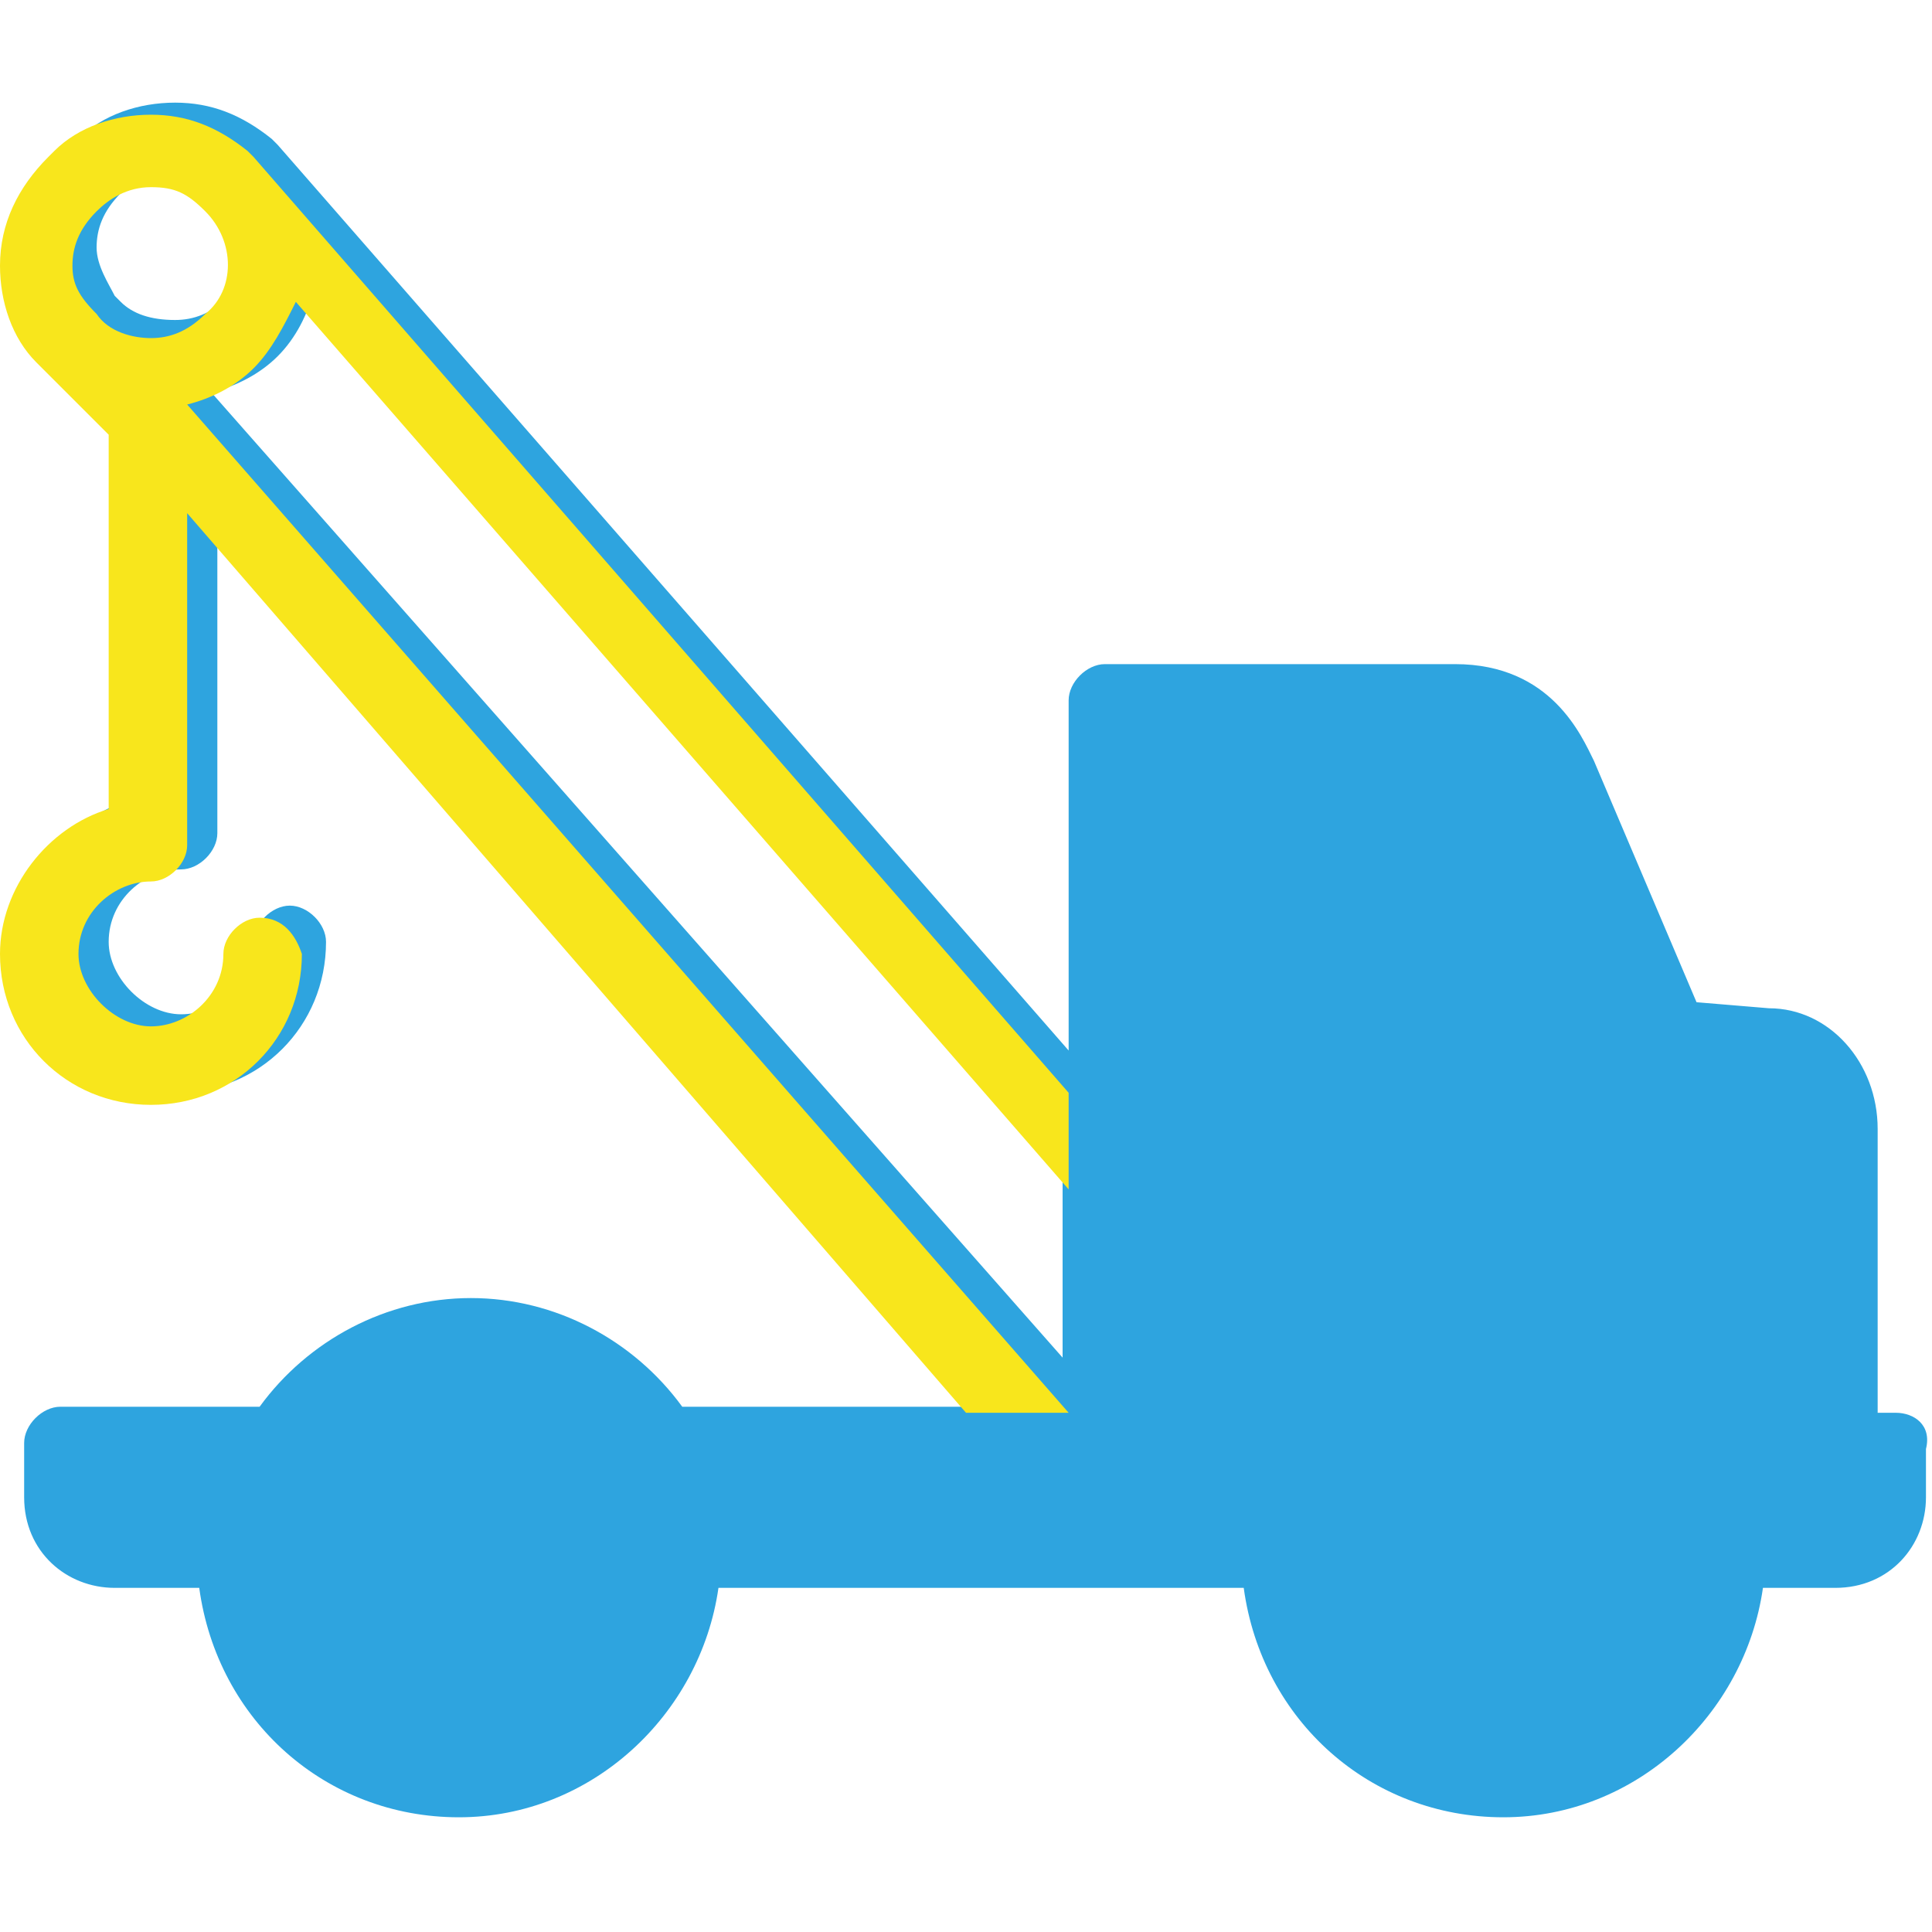
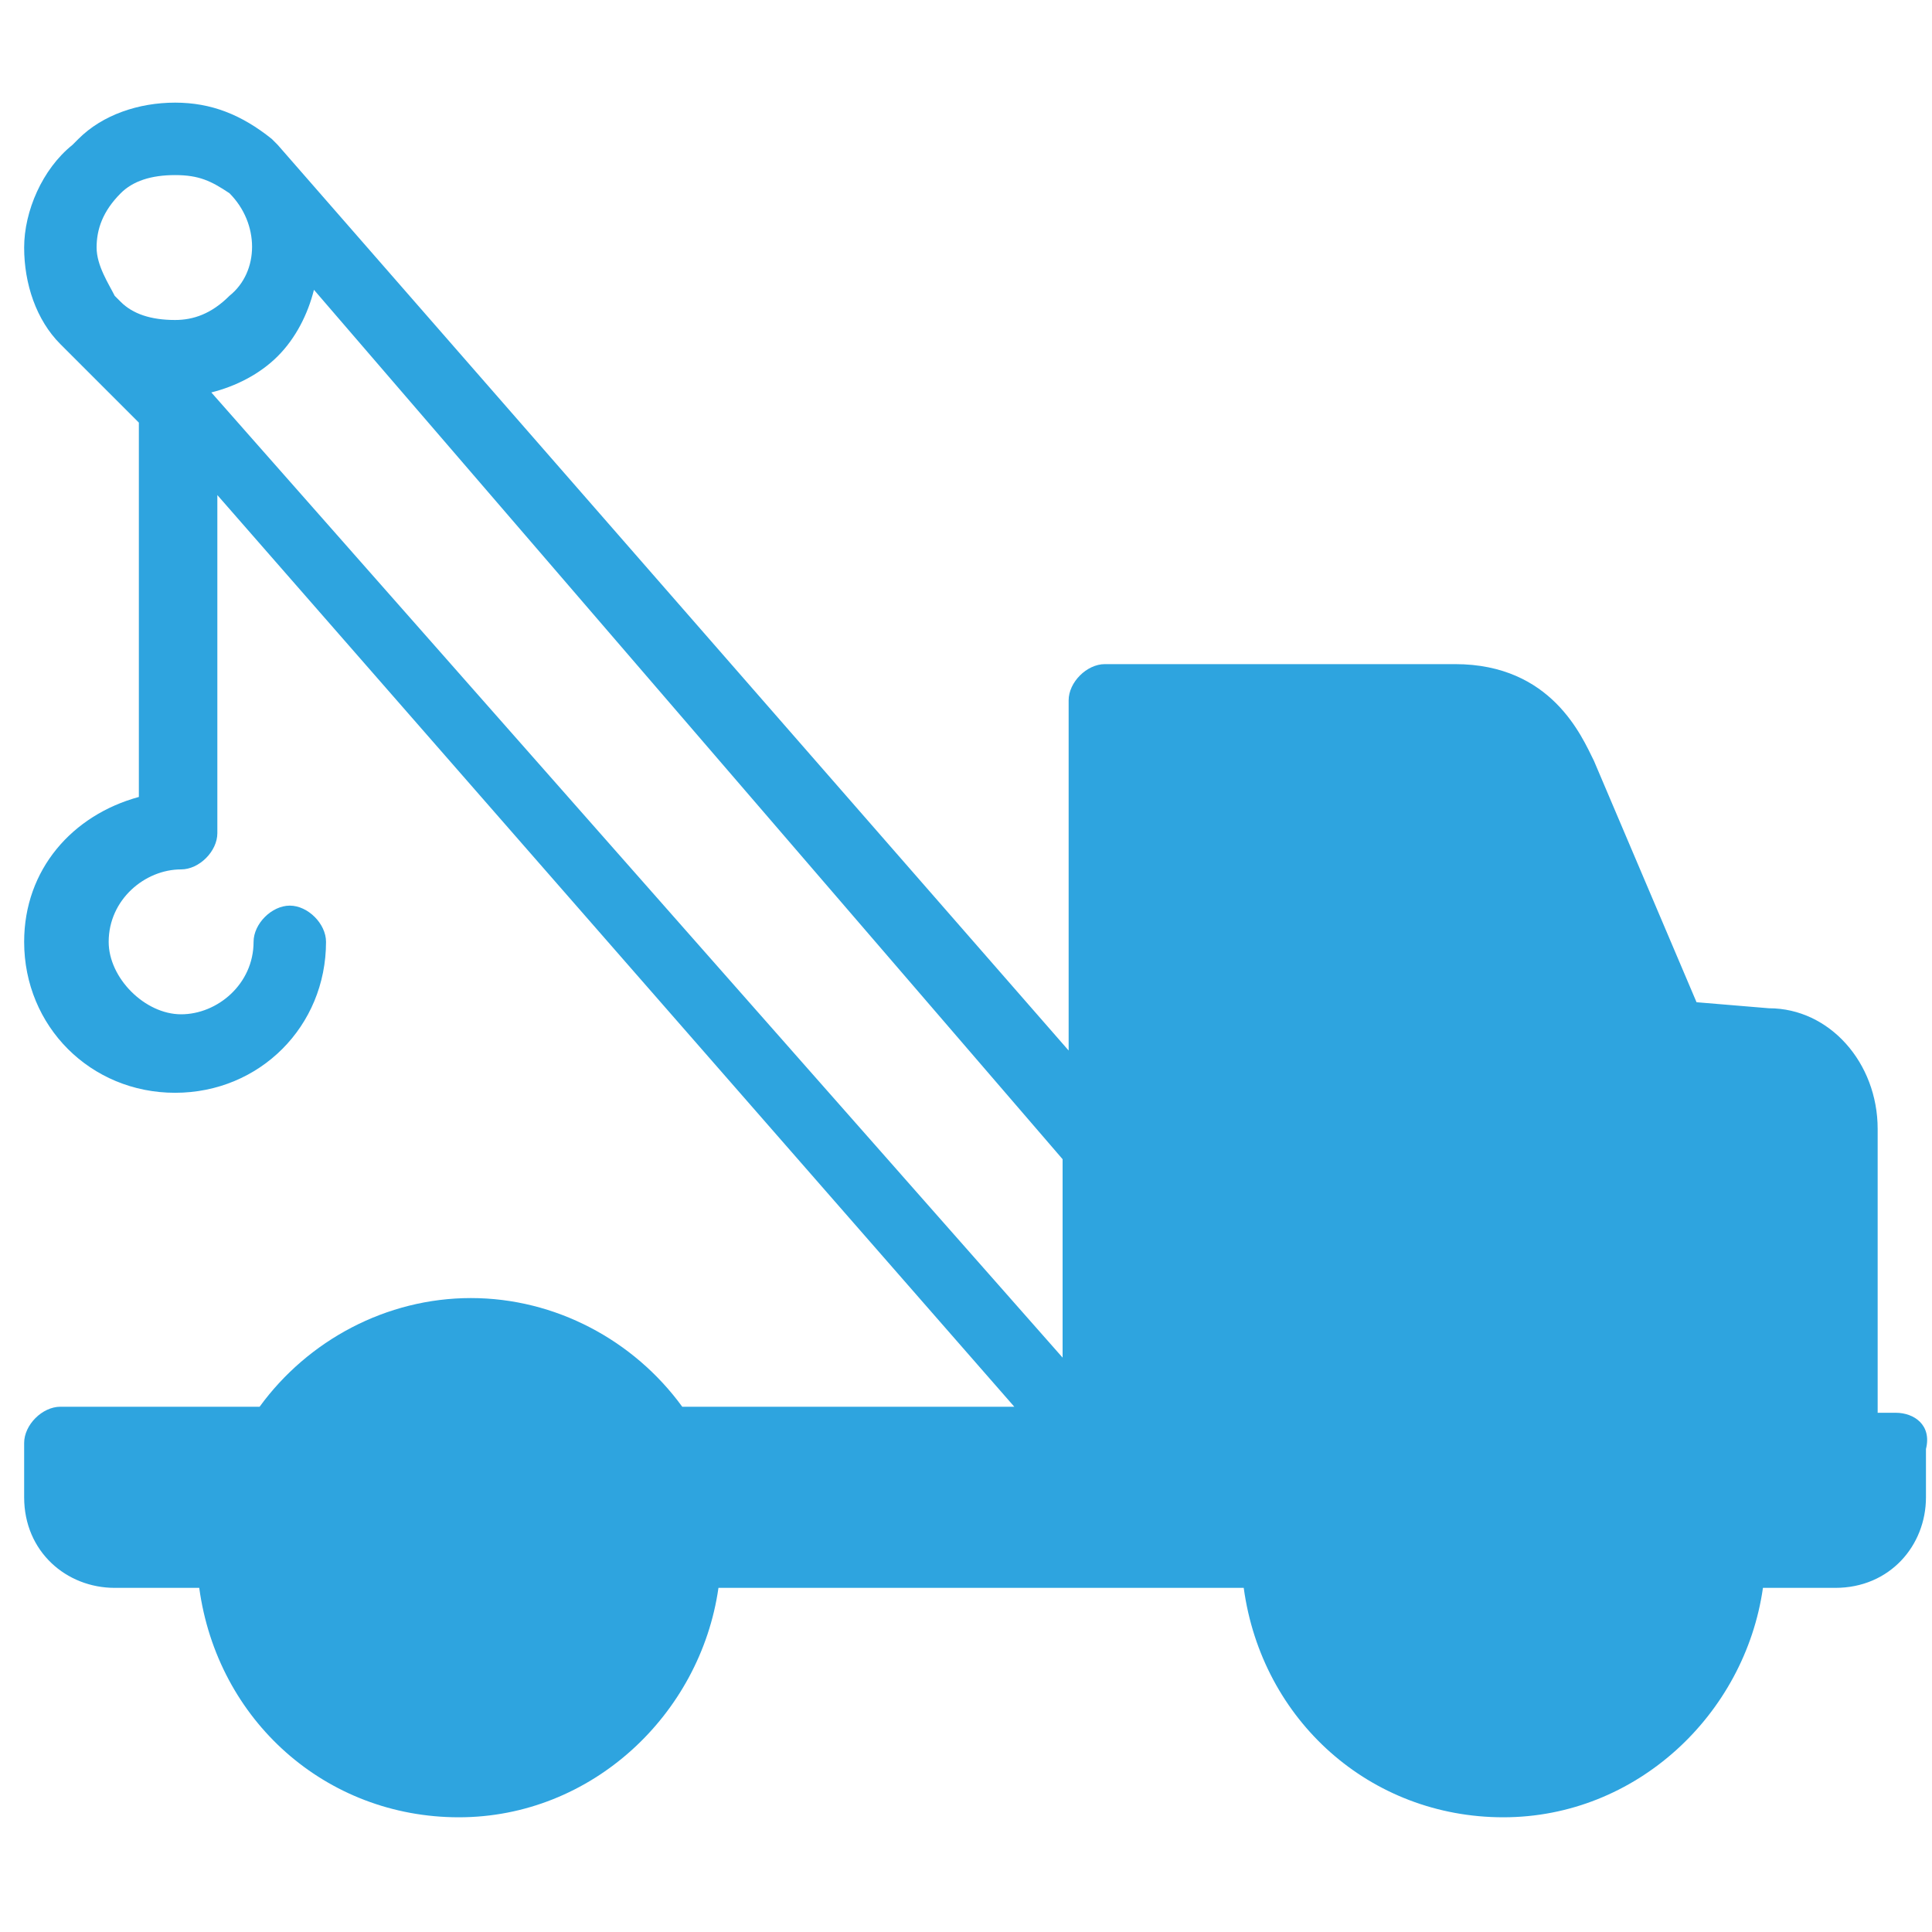
<svg xmlns="http://www.w3.org/2000/svg" version="1.1" id="Layer_1" x="0px" y="0px" viewBox="0 0 32 32" style="enable-background:new 0 0 32 32;" xml:space="preserve">
  <style type="text/css">
	.st0{fill:#2EA4DF;}
	.st1{fill:#F8E61C;}
</style>
  <path class="st0" d="M31.4,23.4h-0.3v-4.7c0-1.1-0.8-2-1.8-2l-1.2-0.1l-1.7-4c-0.2-0.4-0.7-1.6-2.3-1.6h-5.8c-0.3,0-0.6,0.3-0.6,0.6  v5.8L4.6,2.4c0,0,0,0,0,0c0,0-0.1-0.1-0.1-0.1c0,0,0,0,0,0c-0.5-0.4-1-0.6-1.6-0.6c-0.6,0-1.2,0.2-1.6,0.6c0,0,0,0,0,0  c0,0-0.1,0.1-0.1,0.1C0.7,2.8,0.4,3.5,0.4,4.1c0,0.6,0.2,1.2,0.6,1.6c0,0,0.1,0.1,0.1,0.1L2.3,7v6.2c-1.1,0.3-1.9,1.2-1.9,2.4  c0,1.4,1.1,2.5,2.5,2.5s2.5-1.1,2.5-2.5c0-0.3-0.3-0.6-0.6-0.6c-0.3,0-0.6,0.3-0.6,0.6c0,0.7-0.6,1.2-1.2,1.2s-1.2-0.6-1.2-1.2  c0-0.7,0.6-1.2,1.2-1.2c0.3,0,0.6-0.3,0.6-0.6V8.2l13.2,15.1h-5.5c-0.8-1.1-2.1-1.8-3.5-1.8s-2.7,0.7-3.5,1.8H1  c-0.3,0-0.6,0.3-0.6,0.6v0.9c0,0.9,0.7,1.5,1.5,1.5h1.4c0.3,2.2,2.1,3.8,4.3,3.8s4-1.7,4.3-3.8h8.7c0.3,2.2,2.1,3.8,4.3,3.8  s4-1.7,4.3-3.8h1.2c0.9,0,1.5-0.7,1.5-1.5V24C32,23.6,31.7,23.4,31.4,23.4z M2.9,5.3C2.5,5.3,2.2,5.2,2,5c0,0,0,0-0.1-0.1  C1.8,4.7,1.6,4.4,1.6,4.1c0-0.3,0.1-0.6,0.4-0.9C2.2,3,2.5,2.9,2.9,2.9S3.5,3,3.8,3.2l0,0c0.5,0.5,0.5,1.3,0,1.7  C3.5,5.2,3.2,5.3,2.9,5.3z M17.7,22.6L3.5,6.5c0.4-0.1,0.8-0.3,1.1-0.6c0.3-0.3,0.5-0.7,0.6-1.1l12.4,14.4V22.6z" />
-   <path class="st1" d="M4.3,15.2c-0.3,0-0.6,0.3-0.6,0.6c0,0.7-0.6,1.2-1.2,1.2s-1.2-0.6-1.2-1.2c0-0.7,0.6-1.2,1.2-1.2  c0.3,0,0.6-0.3,0.6-0.6V8.5L16,23.4h1.7L3.1,6.7c0.4-0.1,0.8-0.3,1.1-0.6C4.5,5.8,4.7,5.4,4.9,5l12.8,14.7v-1.6L4.2,2.6c0,0,0,0,0,0  c0,0-0.1-0.1-0.1-0.1c0,0,0,0,0,0c-0.5-0.4-1-0.6-1.6-0.6c-0.6,0-1.2,0.2-1.6,0.6c0,0,0,0,0,0c0,0-0.1,0.1-0.1,0.1  C0.3,3.1,0,3.7,0,4.4C0,5,0.2,5.6,0.6,6c0,0,0.1,0.1,0.1,0.1l1.1,1.1v6.2C0.8,13.7,0,14.7,0,15.8c0,1.4,1.1,2.5,2.5,2.5  s2.5-1.1,2.5-2.5C4.9,15.5,4.7,15.2,4.3,15.2z M1.6,5.2C1.6,5.2,1.6,5.2,1.6,5.2C1.3,4.9,1.2,4.7,1.2,4.4c0-0.3,0.1-0.6,0.4-0.9  c0.2-0.2,0.5-0.4,0.9-0.4s0.6,0.1,0.9,0.4l0,0c0.5,0.5,0.5,1.3,0,1.7C3.1,5.5,2.8,5.6,2.5,5.6S1.8,5.5,1.6,5.2z" />
</svg>